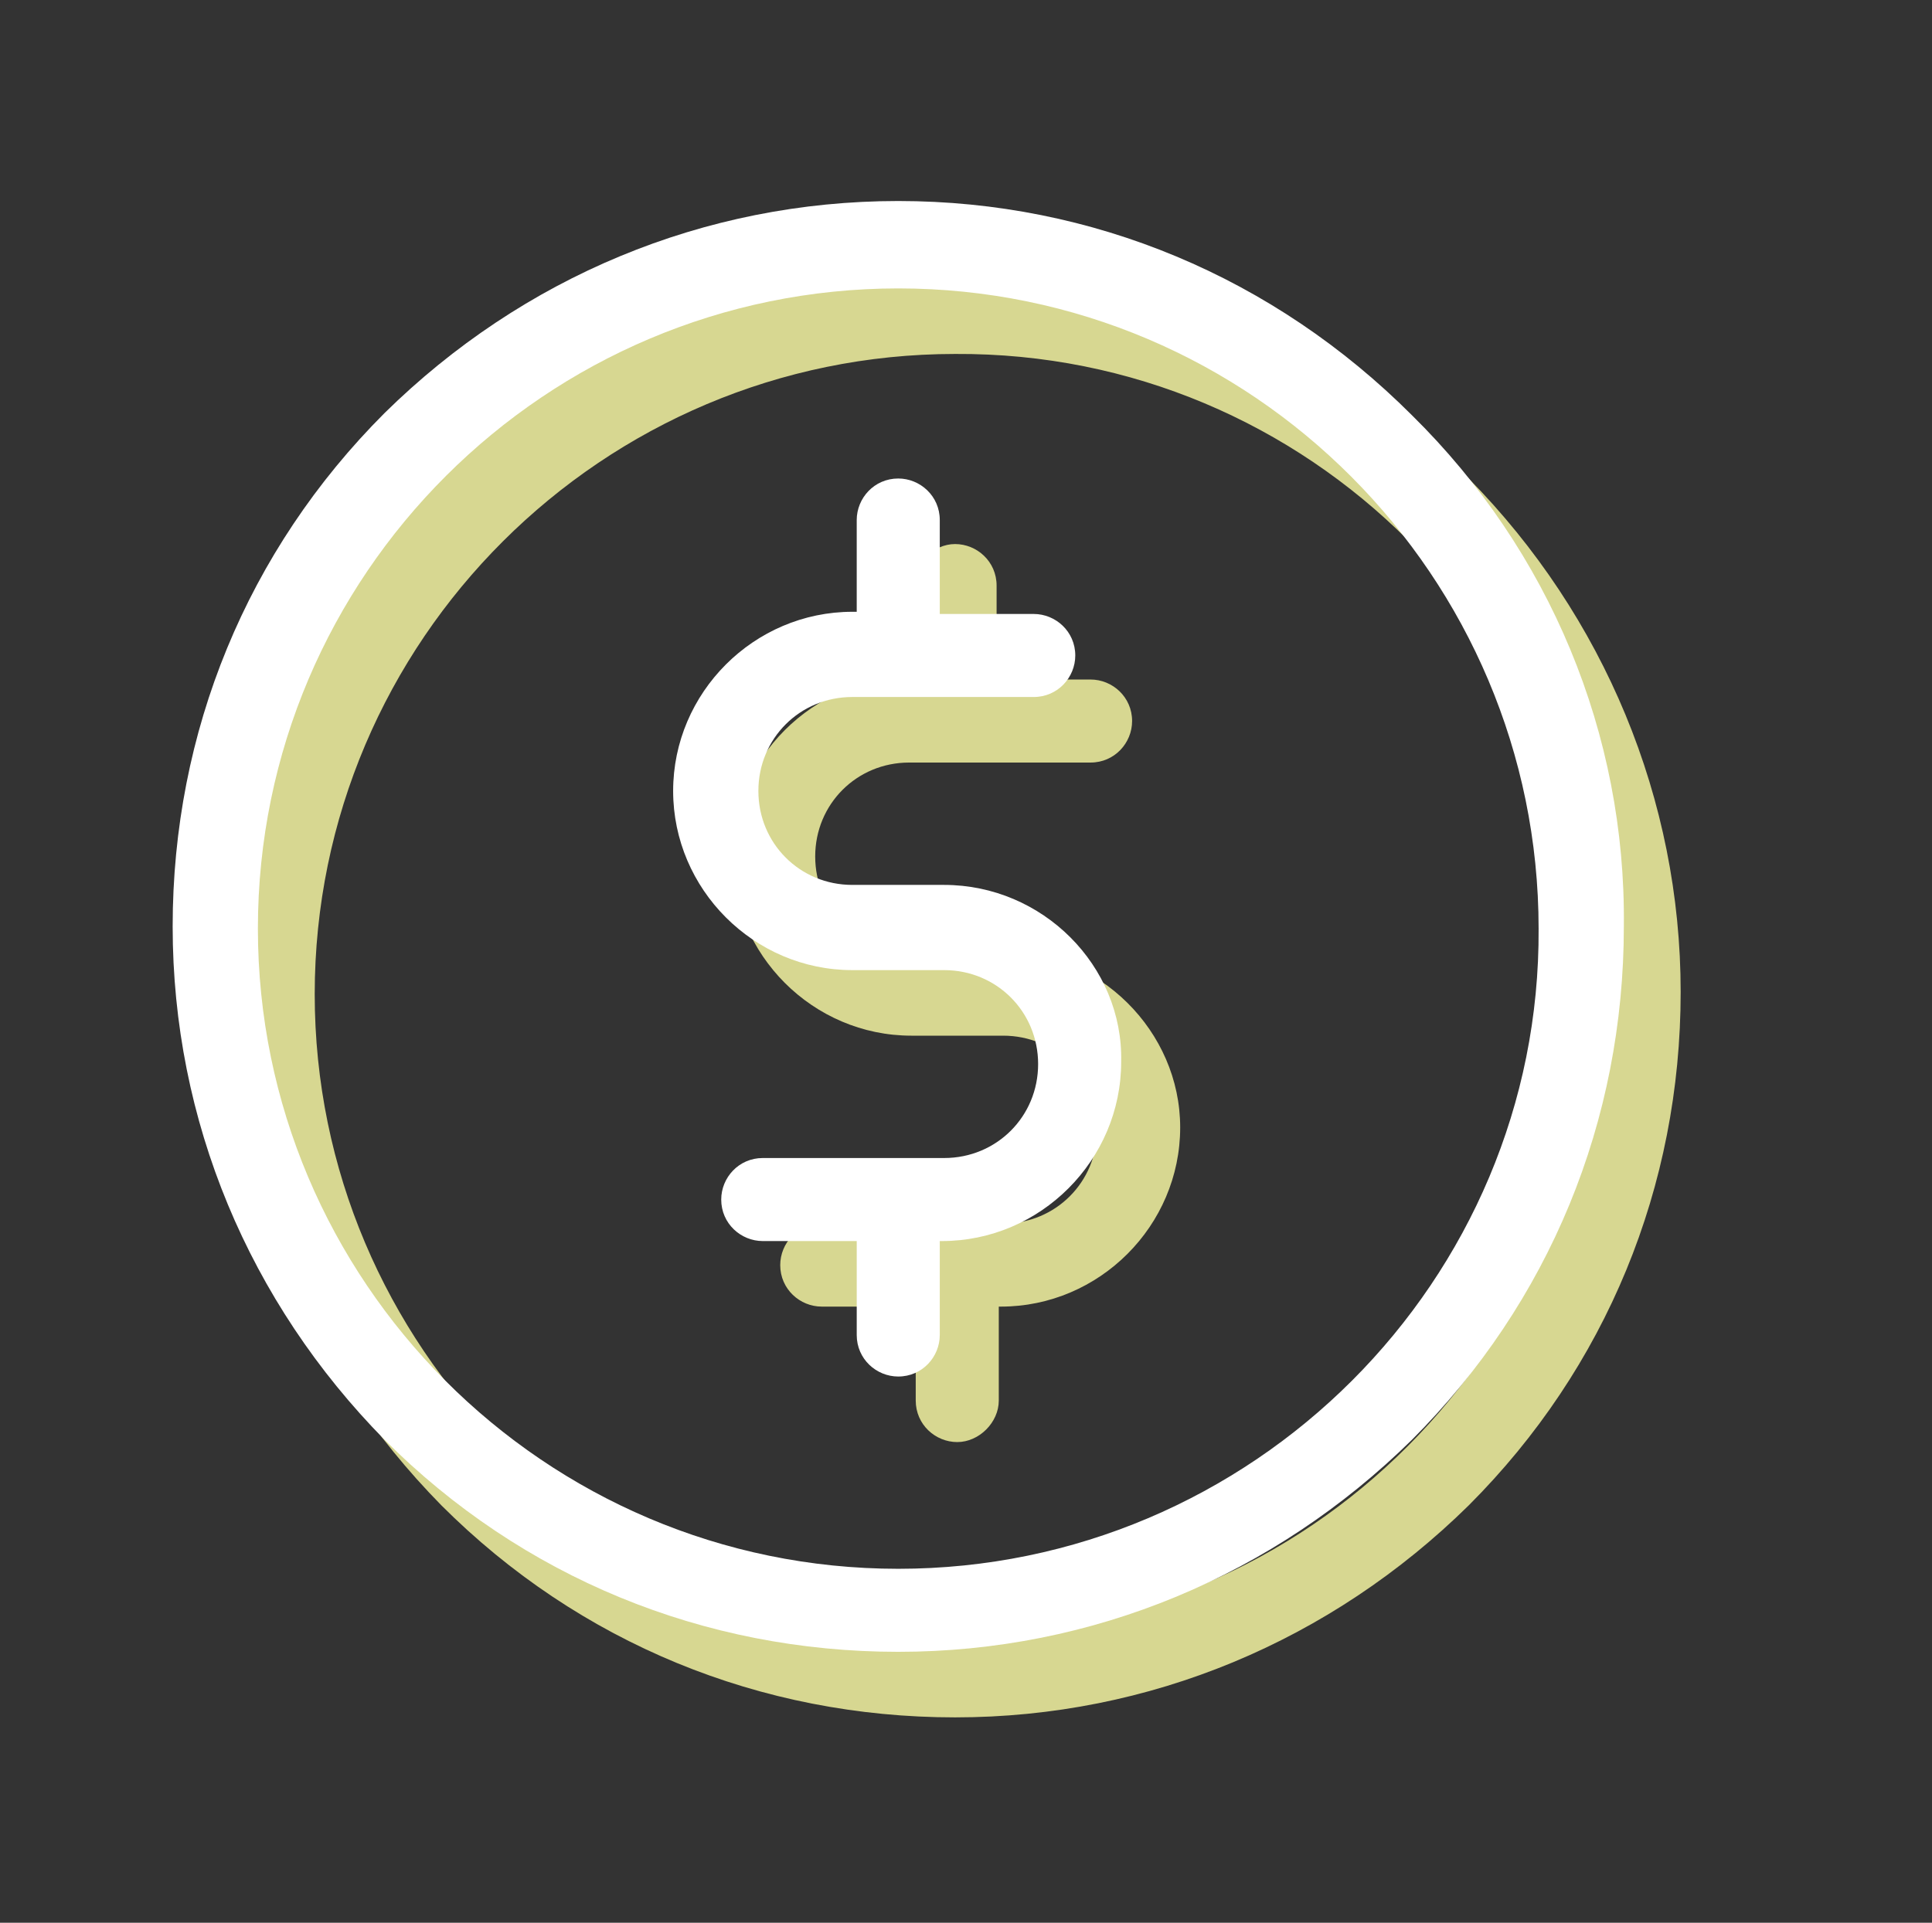
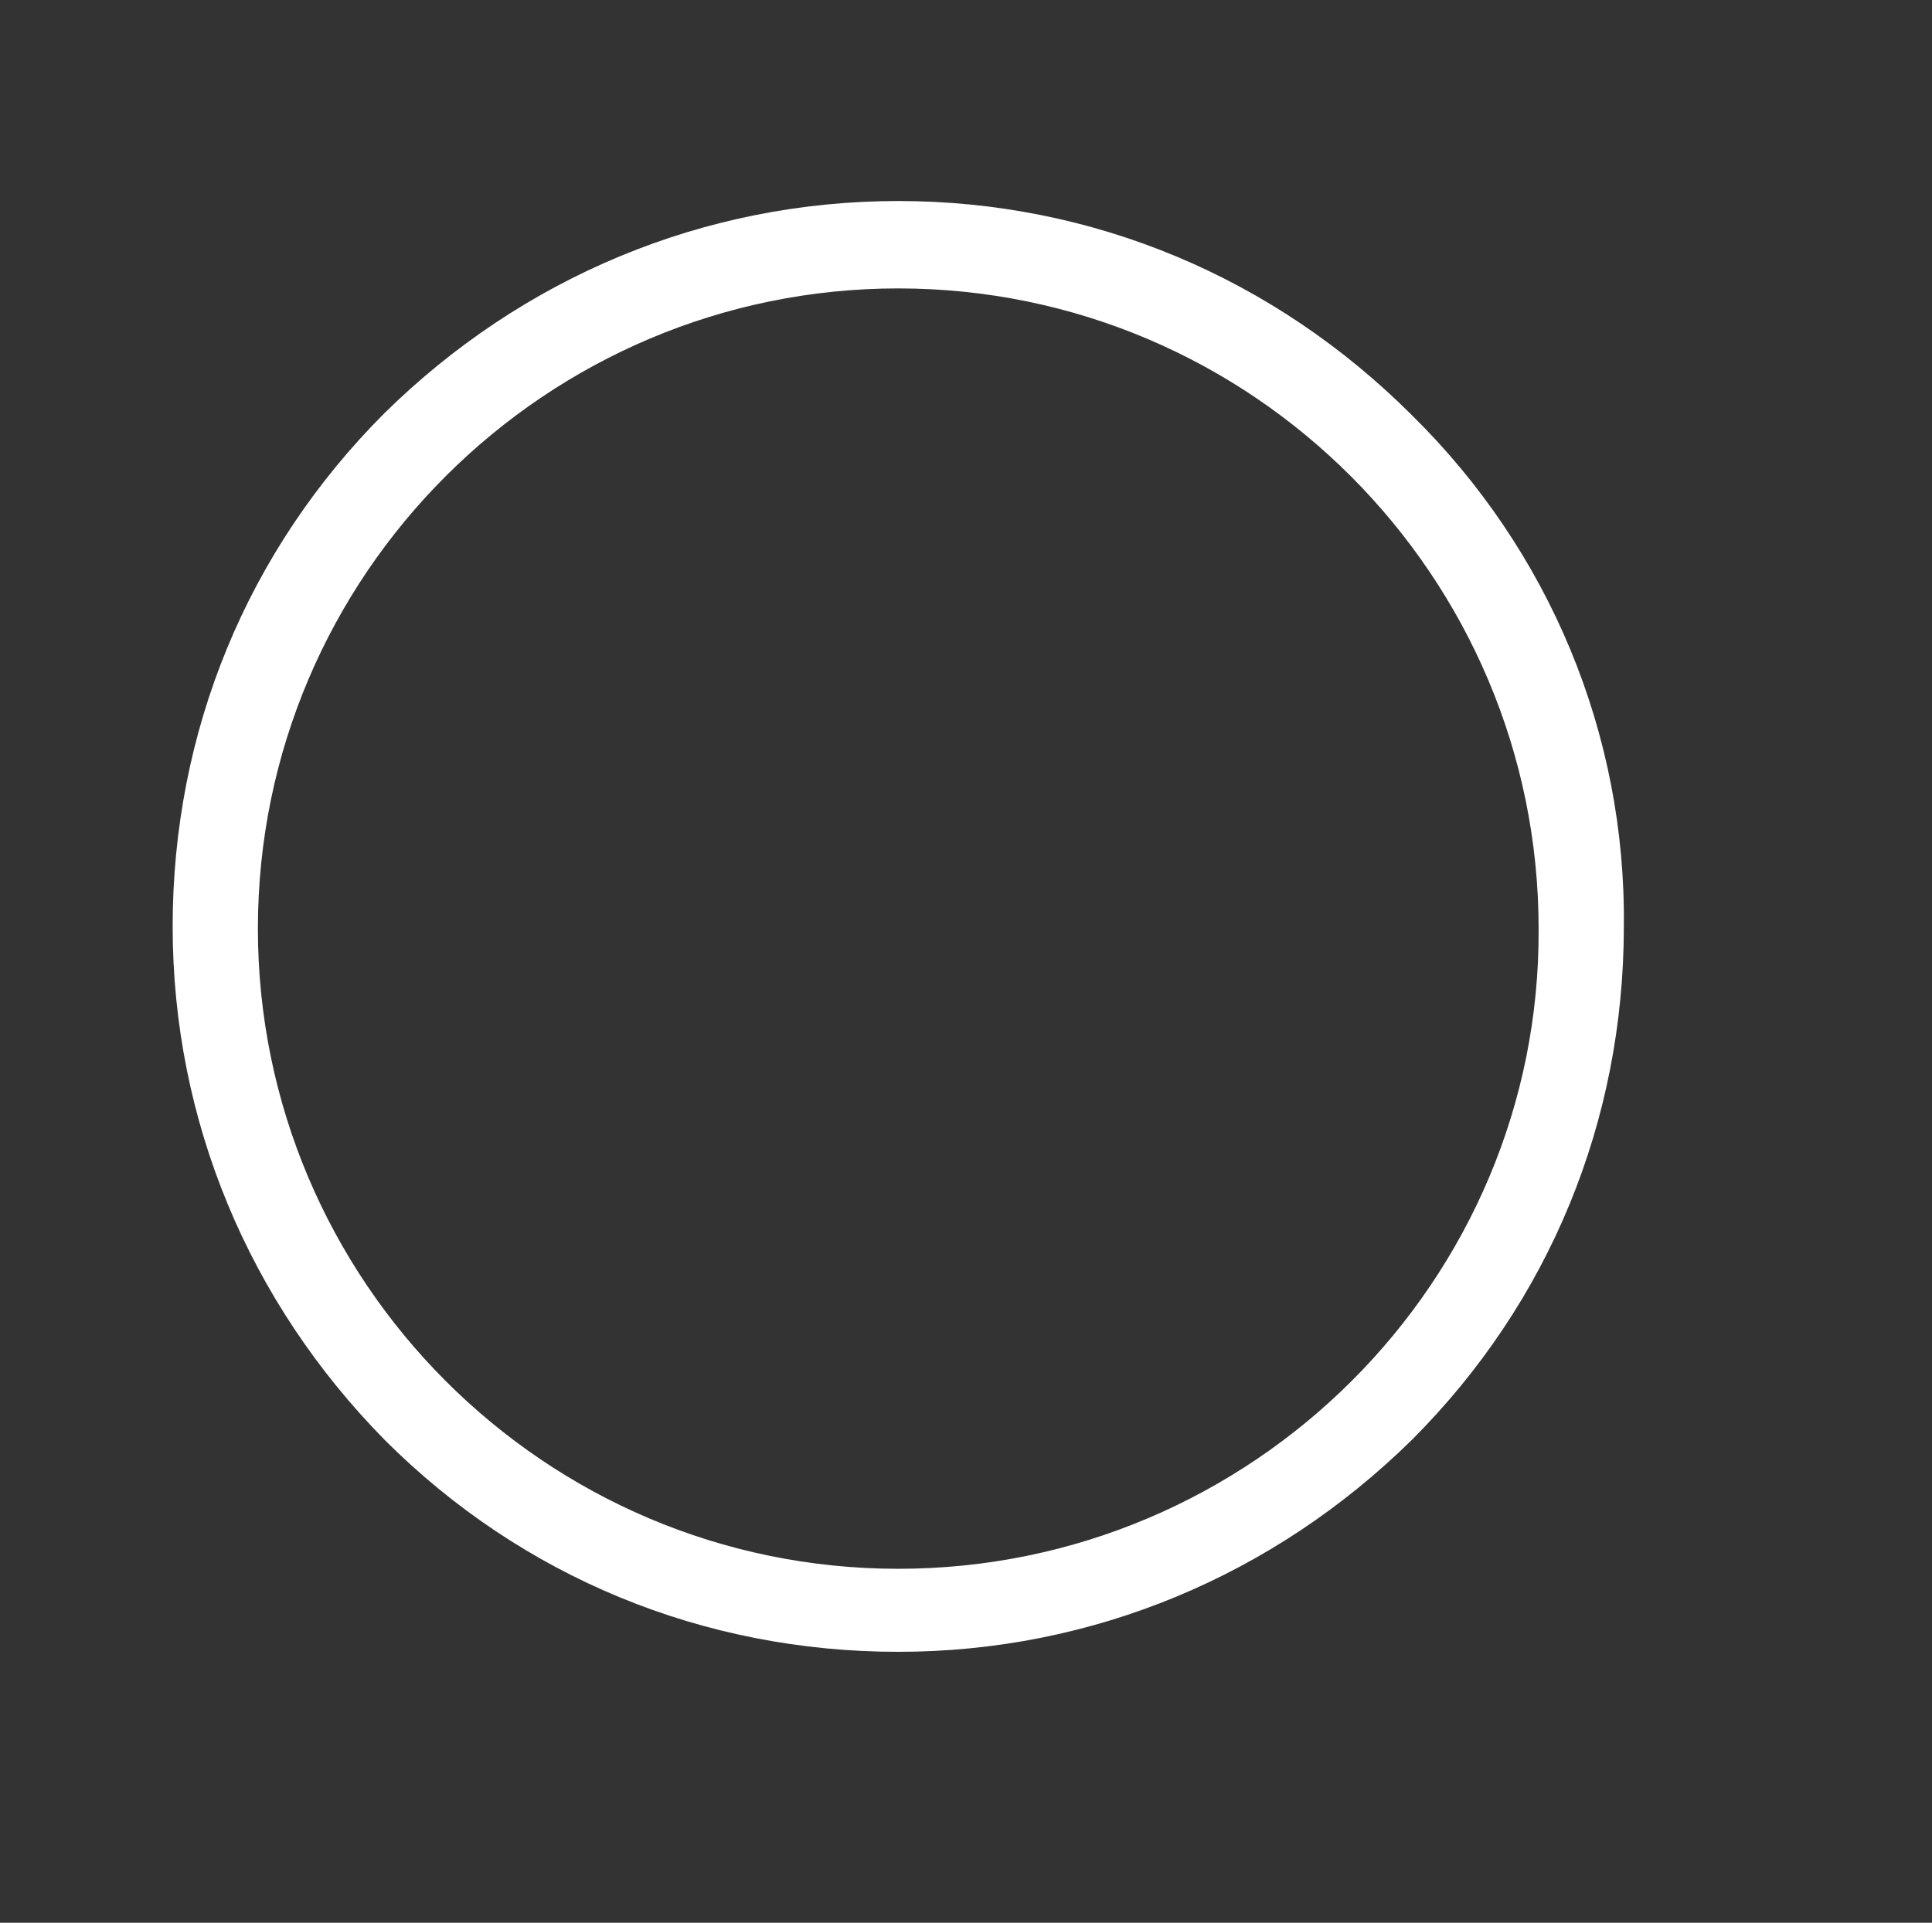
<svg xmlns="http://www.w3.org/2000/svg" version="1.1" id="Capa_1" x="0px" y="0px" viewBox="0 0 88.4 88" style="enable-background:new 0 0 88.4 88;" xml:space="preserve">
  <rect x="0" y="0" width="88.4" height="88" fill="#333333" stroke="none" />
  <style type="text/css">
	.st0{fill:#FFFFFF;}
	.st1{opacity:0.55;clip-path:url(#SVGID_2_);fill:#5F5F5F;}
	.st2{clip-path:url(#SVGID_4_);}
	.st3{fill:url(#SVGID_5_);}
	.st4{fill:url(#SVGID_6_);}
	.st5{fill:#B8B932;}
	.st6{clip-path:url(#SVGID_8_);}
	.st7{opacity:0.3;}
	.st8{fill:#615D4B;}
	.st9{fill:none;}
	.st10{fill:#F2F2F2;}
	.st11{fill:none;stroke:#999999;stroke-width:2.56;stroke-linecap:round;stroke-miterlimit:10;}
	.st12{clip-path:url(#SVGID_10_);}
	.st13{fill:url(#SVGID_11_);}
	.st14{fill:url(#SVGID_12_);}
	.st15{fill:#4E4E4E;}
	.st16{opacity:0.55;clip-path:url(#SVGID_14_);fill:#5F5F5F;}
	.st17{clip-path:url(#SVGID_16_);}
	.st18{fill:url(#SVGID_17_);}
	.st19{fill:url(#SVGID_18_);}
	.st20{clip-path:url(#SVGID_20_);}
	.st21{opacity:0.65;clip-path:url(#SVGID_20_);fill:#595959;}
	.st22{fill:#B9BA42;}
	.st23{fill:none;stroke:#B9BA42;stroke-width:0.739;stroke-miterlimit:10;}
	.st24{fill:none;stroke:#B9BA42;stroke-width:0.849;stroke-miterlimit:10;}
	.st25{clip-path:url(#SVGID_22_);}
	.st26{fill:#BFBFBF;}
	.st27{fill:#999999;}
	.st28{fill:none;stroke:#999999;stroke-width:1.541;stroke-miterlimit:10;}
	.st29{clip-path:url(#SVGID_26_);}
	.st30{opacity:0.55;clip-path:url(#SVGID_30_);fill:#5F5F5F;}
	.st31{clip-path:url(#SVGID_32_);}
	.st32{fill:url(#SVGID_33_);}
	.st33{fill:url(#SVGID_34_);}
	.st34{fill:#D7D791;}
	.st35{fill:url(#SVGID_35_);}
	.st36{fill:url(#SVGID_36_);}
	.st37{fill:url(#SVGID_37_);}
	.st38{fill:url(#SVGID_38_);}
	.st39{fill:url(#SVGID_39_);}
	.st40{fill:url(#SVGID_40_);}
	.st41{opacity:0.45;clip-path:url(#SVGID_44_);fill:#5F5F5F;}
	.st42{clip-path:url(#SVGID_46_);}
	.st43{fill:url(#SVGID_47_);}
	.st44{fill:url(#SVGID_48_);}
	.st45{opacity:0.65;clip-path:url(#SVGID_50_);fill:#5F5F5F;}
	.st46{opacity:0.55;clip-path:url(#SVGID_52_);fill:#5F5F5F;}
	.st47{clip-path:url(#SVGID_54_);}
	.st48{fill:url(#SVGID_55_);}
	.st49{fill:url(#SVGID_56_);}
	.st50{opacity:0.55;clip-path:url(#SVGID_58_);fill:#5F5F5F;}
	.st51{clip-path:url(#SVGID_60_);}
	.st52{fill:url(#SVGID_61_);}
	.st53{fill:url(#SVGID_62_);}
	.st54{opacity:0.55;clip-path:url(#SVGID_64_);fill:#5F5F5F;}
	.st55{clip-path:url(#SVGID_66_);}
	.st56{fill:url(#SVGID_67_);}
	.st57{fill:url(#SVGID_68_);}
	.st58{opacity:0.3;clip-path:url(#SVGID_70_);fill:#5F5F5F;}
	.st59{clip-path:url(#SVGID_72_);}
	.st60{fill:url(#SVGID_73_);}
	.st61{fill:url(#SVGID_74_);}
	.st62{fill:#E1E1E2;}
	.st63{fill:none;stroke:#606060;stroke-width:2.143;stroke-miterlimit:10;}
	.st64{fill:#96AE2C;}
	.st65{clip-path:url(#SVGID_78_);}
	.st66{clip-path:url(#SVGID_92_);}
	.st67{fill:#CCCCCC;}
	.st68{fill:#D2D2D6;}
	.st69{fill:#9998A0;}
	.st70{fill:#686672;}
	.st71{fill:#BEBDC3;}
	.st72{fill:url(#SVGID_95_);}
</style>
  <g>
    <g>
      <g>
        <g>
-           <path class="st34" d="M67.2,21.9c-6.3-6.3-14.6-9.7-23.5-9.7c-8.9,0-17.2,3.5-23.5,9.7c-6.3,6.3-9.7,14.6-9.7,23.5      c0,8.9,3.5,17.2,9.7,23.5c6.3,6.3,14.6,9.7,23.5,9.7c8.9,0,17.2-3.5,23.5-9.7c6.3-6.3,9.7-14.6,9.7-23.5      C76.9,36.6,73.4,28.2,67.2,21.9z M43.7,74.8c-16.2,0-29.3-13.2-29.3-29.3c0-16.2,13.2-29.3,29.3-29.3C59.9,16.1,73,29.3,73,45.4      C73,61.6,59.9,74.8,43.7,74.8z" />
-         </g>
+           </g>
      </g>
      <g>
        <g>
-           <path class="st34" d="M45.8,43.5h-4.2c-2.4,0-4.3-1.9-4.3-4.3s1.9-4.3,4.3-4.3h8.3c1.1,0,1.9-0.9,1.9-1.9c0-1.1-0.9-1.9-1.9-1.9      h-4.3v-4.3c0-1.1-0.9-1.9-1.9-1.9s-1.9,0.9-1.9,1.9V31h-0.1c-4.5,0-8.2,3.7-8.2,8.2c0,4.5,3.7,8.2,8.2,8.2h4.2      c2.4,0,4.3,1.9,4.3,4.3c0,2.4-1.9,4.3-4.3,4.3h-8.3c-1.1,0-1.9,0.9-1.9,1.9c0,1.1,0.9,1.9,1.9,1.9h4.3v4.3      c0,1.1,0.9,1.9,1.9,1.9s1.9-0.9,1.9-1.9v-4.3h0.1c4.5,0,8.2-3.7,8.2-8.2C54,47.2,50.3,43.5,45.8,43.5z" />
-         </g>
+           </g>
      </g>
    </g>
    <g>
      <g>
        <g>
          <g>
            <path class="st0" d="M64.6,19C58.3,12.7,50,9.2,41.1,9.2c-8.9,0-17.2,3.5-23.5,9.7c-6.3,6.3-9.7,14.6-9.7,23.5       c0,8.9,3.5,17.2,9.7,23.5c6.3,6.3,14.6,9.7,23.5,9.7c8.9,0,17.2-3.5,23.5-9.7c6.3-6.3,9.7-14.6,9.7-23.5       C74.4,33.6,70.9,25.2,64.6,19z M41.1,71.8c-16.2,0-29.3-13.2-29.3-29.3c0-16.2,13.2-29.3,29.3-29.3c16.2,0,29.3,13.2,29.3,29.3       C70.5,58.6,57.3,71.8,41.1,71.8z" />
          </g>
        </g>
        <g>
          <g>
-             <path class="st0" d="M43.2,40.5H39c-2.4,0-4.3-1.9-4.3-4.3c0-2.4,1.9-4.3,4.3-4.3h8.3c1.1,0,1.9-0.9,1.9-1.9       c0-1.1-0.9-1.9-1.9-1.9h-4.3v-4.3c0-1.1-0.9-1.9-1.9-1.9c-1.1,0-1.9,0.9-1.9,1.9V28H39c-4.5,0-8.2,3.7-8.2,8.2s3.7,8.2,8.2,8.2       h4.2c2.4,0,4.3,1.9,4.3,4.3S45.6,53,43.2,53h-8.3c-1.1,0-1.9,0.9-1.9,1.9c0,1.1,0.9,1.9,1.9,1.9h4.3v4.3c0,1.1,0.9,1.9,1.9,1.9       c1.1,0,1.9-0.9,1.9-1.9v-4.3h0.1c4.5,0,8.2-3.7,8.2-8.2C51.4,44.2,47.7,40.5,43.2,40.5z" />
-           </g>
+             </g>
        </g>
      </g>
    </g>
  </g>
</svg>